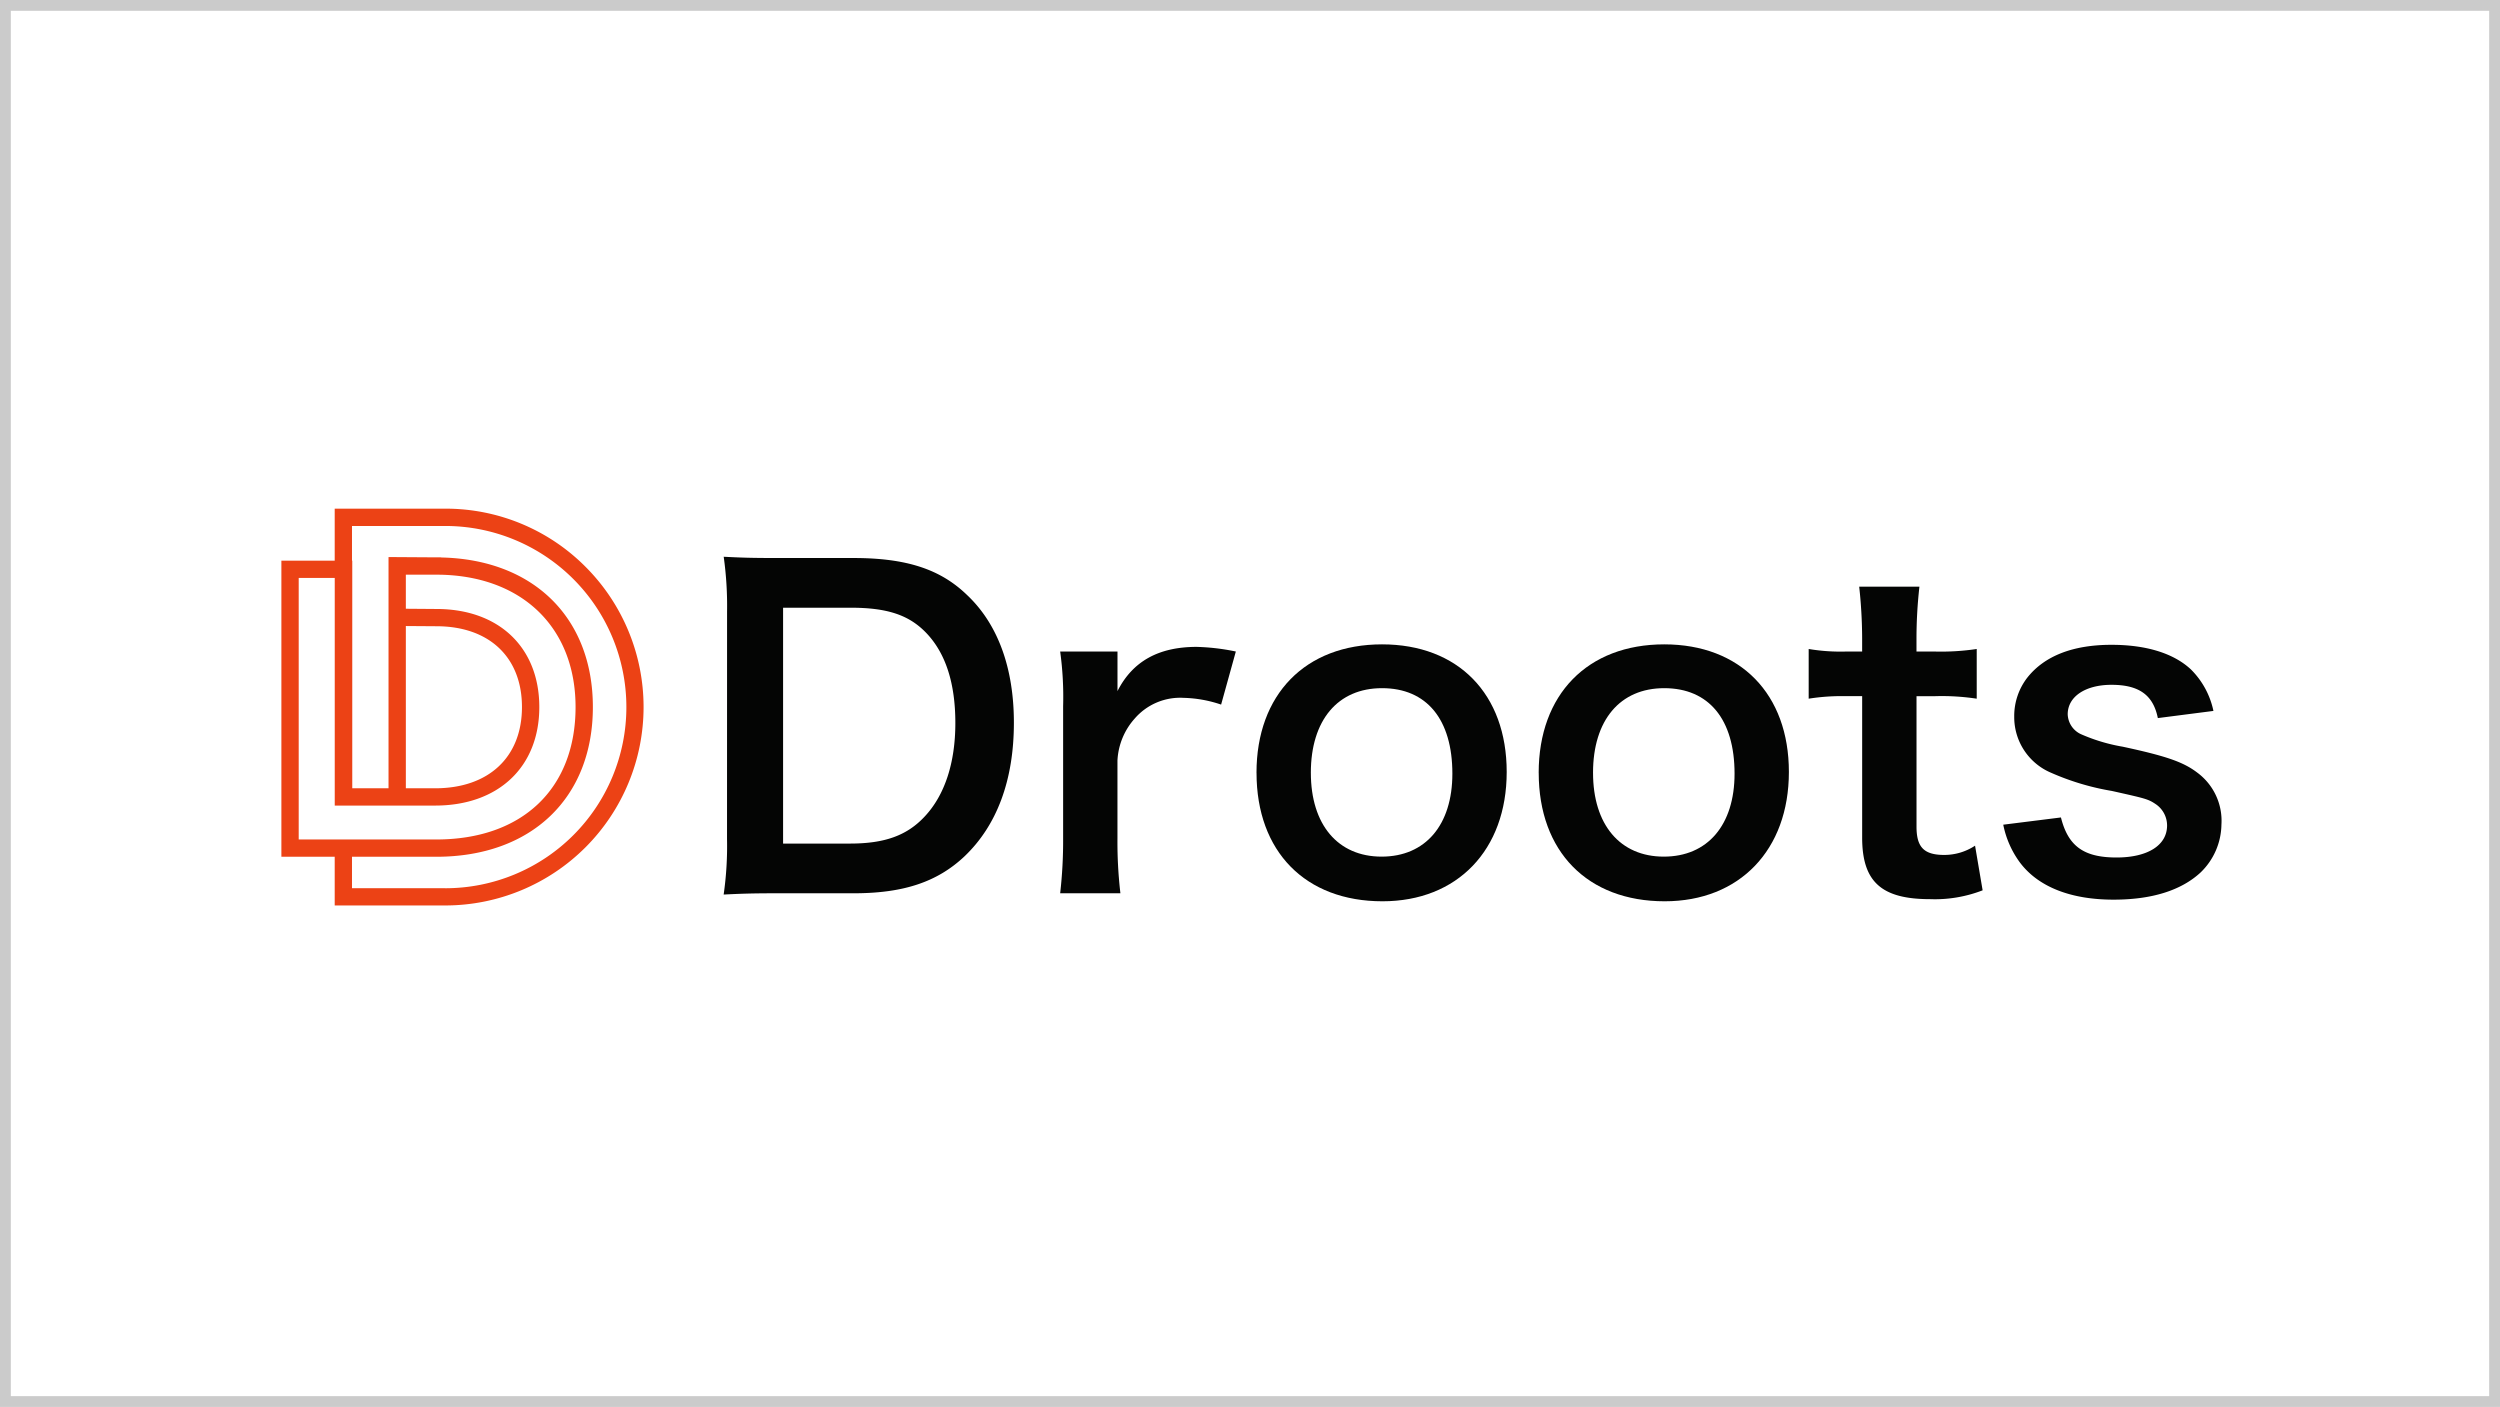
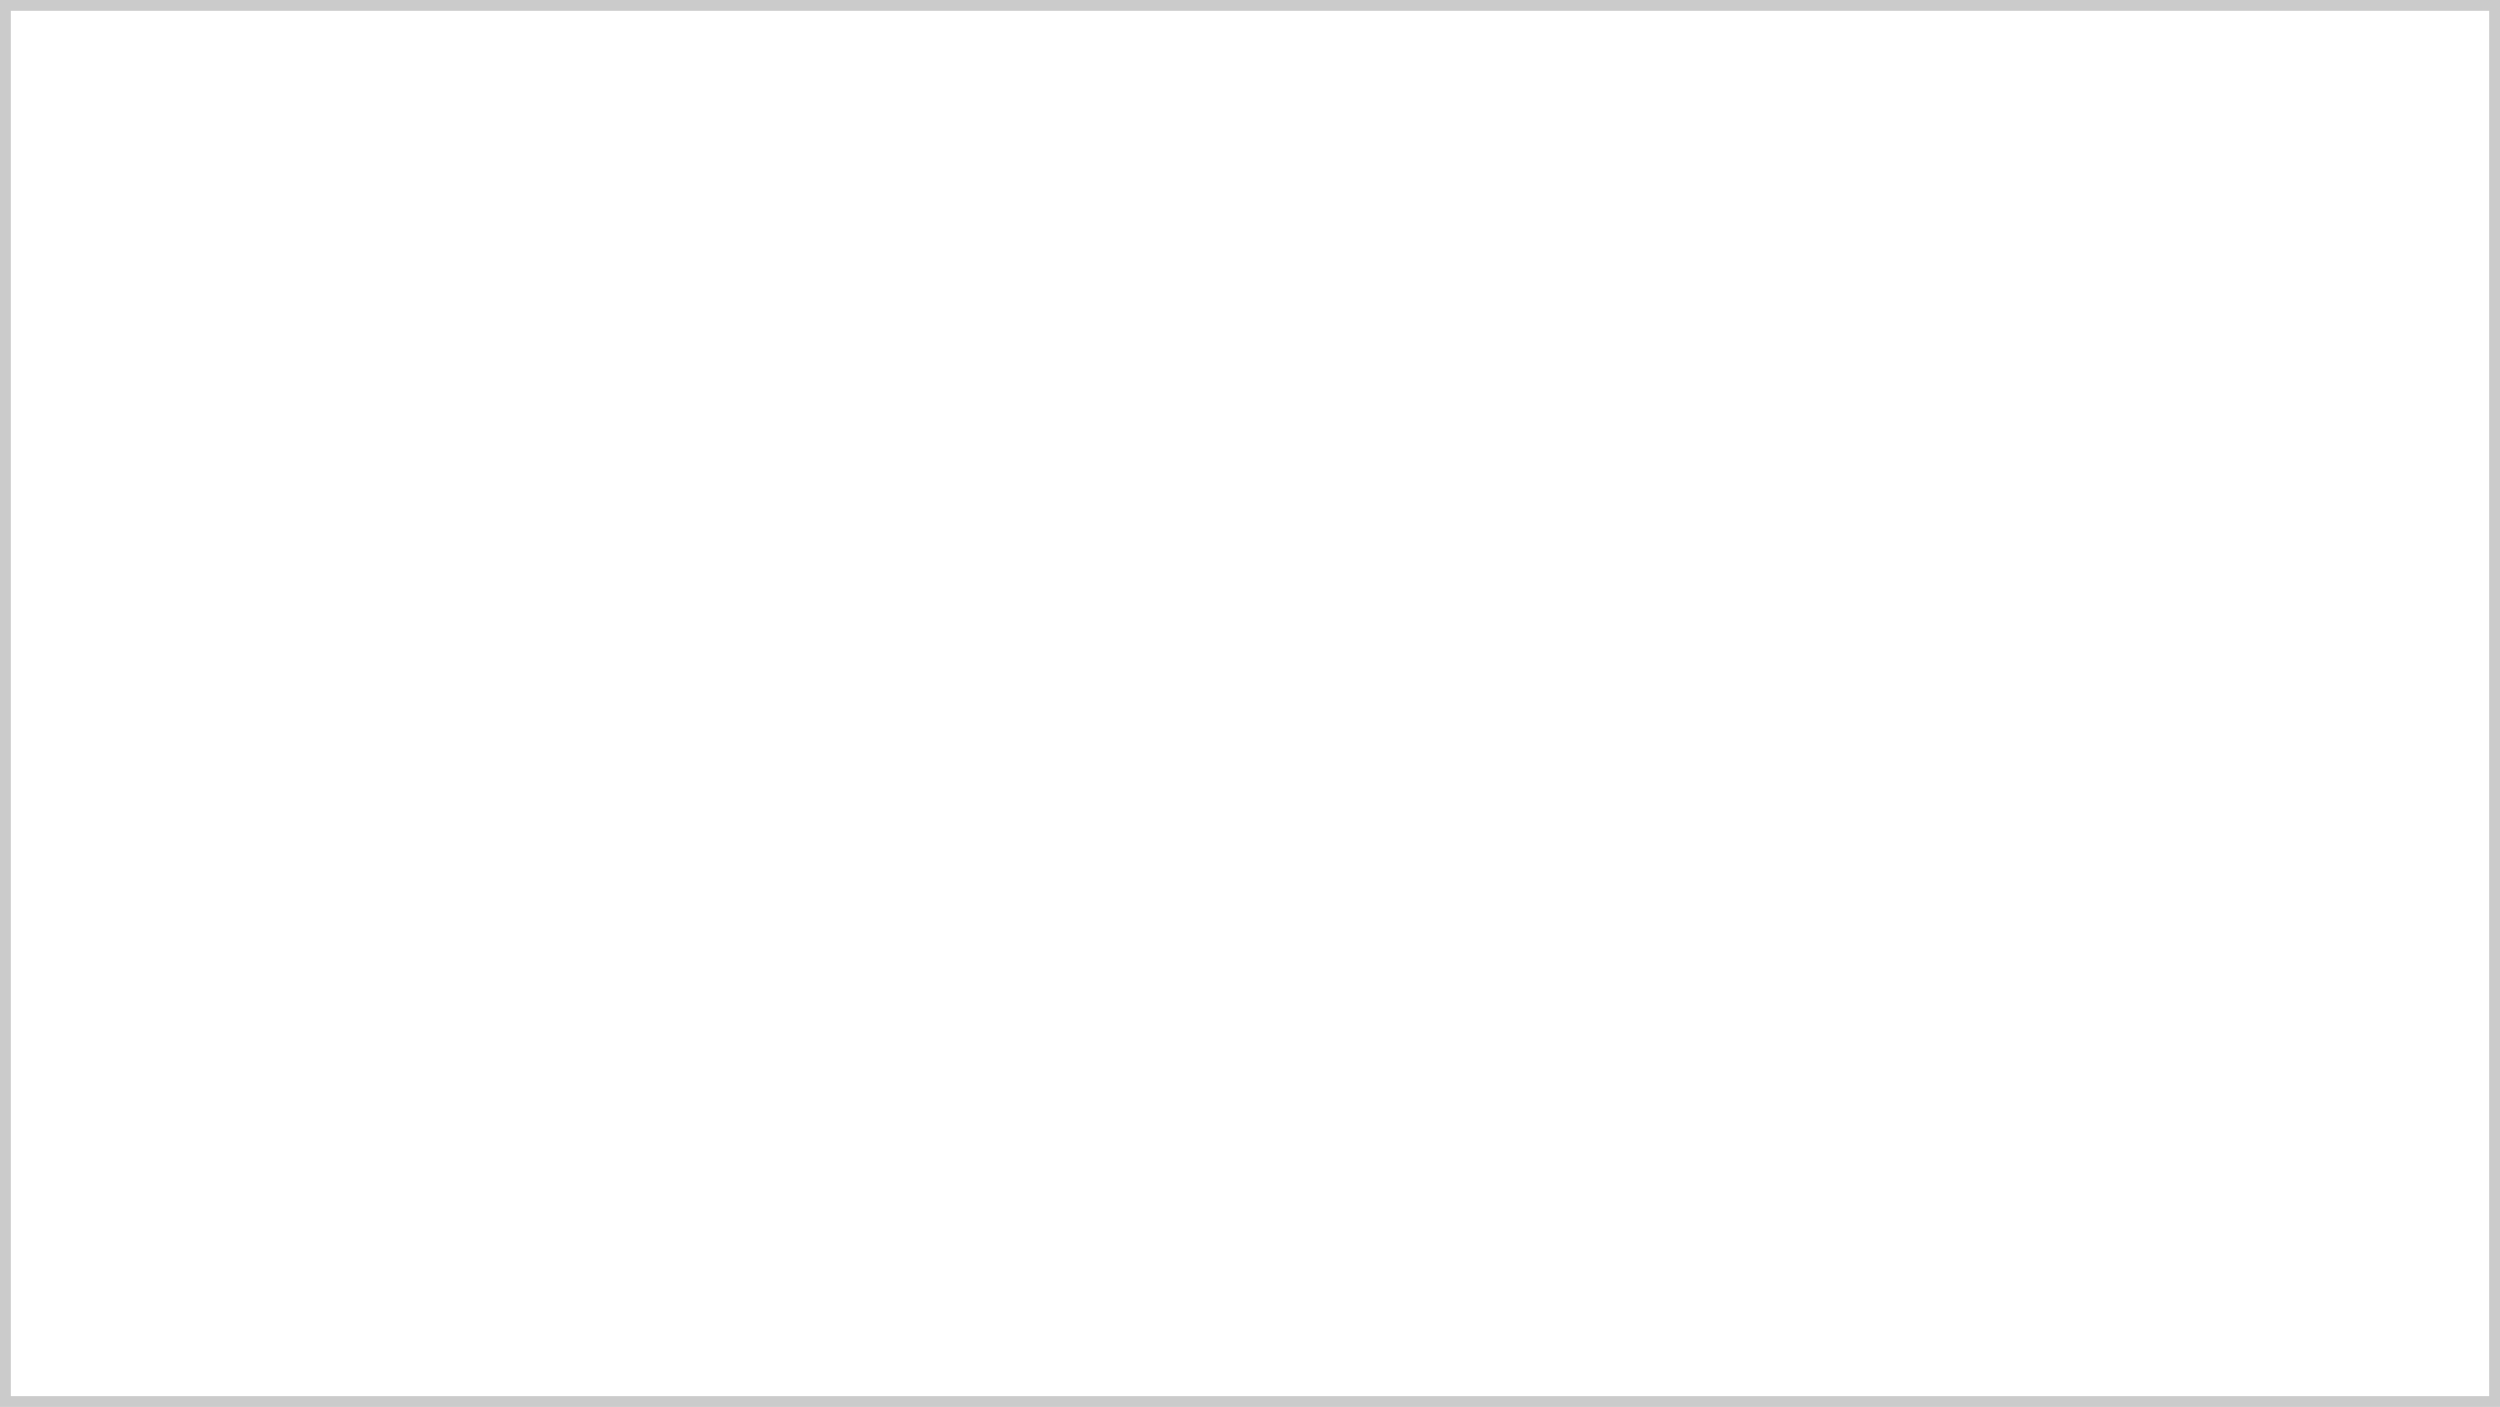
<svg xmlns="http://www.w3.org/2000/svg" width="231" height="130" viewBox="0 0 231 130">
  <defs>
    <clipPath id="clip-path">
-       <rect id="長方形_119" data-name="長方形 119" width="179.258" height="36.669" fill="none" />
-     </clipPath>
+       </clipPath>
  </defs>
  <g id="グループ_31" data-name="グループ 31" transform="translate(-986 -14720)">
    <g id="長方形_41" data-name="長方形 41" transform="translate(986 14720)" fill="none" stroke="#cbcbcb" stroke-width="1">
      <rect width="231" height="130" stroke="none" />
      <rect x="0.5" y="0.5" width="230" height="129" fill="none" />
    </g>
    <g id="グループ_29" data-name="グループ 29" transform="translate(1012 14767)">
      <g id="グループ_28" data-name="グループ 28" clip-path="url(#clip-path)">
        <path id="パス_65" data-name="パス 65" d="M28.1,5.369A18.224,18.224,0,0,0,15.14,0H4.927V4.806H0V32.165H4.927v4.5H15.14A18.335,18.335,0,0,0,28.1,5.369M1.6,6.4h3.33V27.435h9.278c5.846,0,9.624-3.573,9.624-9.1,0-5.507-3.731-9.065-9.5-9.065L11.5,9.248V6.1h2.815c7.817,0,12.867,4.8,12.867,12.234,0,7.547-4.931,12.234-12.867,12.234H1.6Zm9.9,19.435V10.845l2.822.02c4.878,0,7.907,2.862,7.907,7.468,0,4.629-3.076,7.505-8.027,7.505Zm3.638,9.233H6.524V32.165h7.793c8.787,0,14.464-5.429,14.464-13.832,0-8.267-5.5-13.652-14.04-13.823V4.5h-.419L9.9,4.471V25.837H6.549V4.806H6.524V1.6H15.14a16.737,16.737,0,1,1,0,33.474" fill="#ec4215" />
-         <path id="パス_66" data-name="パス 66" d="M283.708,35.873a32.609,32.609,0,0,0-.311-5.059c1.557.078,2.491.117,4.942.117h7.044c4.865,0,8.017,1.012,10.507,3.425,2.841,2.685,4.32,6.733,4.32,11.792,0,5.293-1.557,9.5-4.592,12.375-2.491,2.335-5.6,3.386-10.2,3.386h-7.083c-2.374,0-3.347.039-4.942.117a31.466,31.466,0,0,0,.311-5.137Zm11.364,21.443c3.191,0,5.254-.739,6.888-2.491,1.868-1.985,2.841-4.981,2.841-8.64,0-3.7-.9-6.46-2.685-8.328-1.6-1.673-3.619-2.335-7.005-2.335h-6.227V57.316Z" transform="translate(-242.527 -26.37)" fill="#040504" />
-         <path id="パス_67" data-name="パス 67" d="M513.875,93.894a11.622,11.622,0,0,0-3.464-.623,5.555,5.555,0,0,0-4.514,1.907,6.264,6.264,0,0,0-1.6,3.892v7.2a40.942,40.942,0,0,0,.272,5.059h-5.565a42.663,42.663,0,0,0,.273-5.059V94.049a30.748,30.748,0,0,0-.273-5.059H504.3v3.658c1.4-2.763,3.814-4.086,7.316-4.086a20.18,20.18,0,0,1,3.619.428Z" transform="translate(-427.044 -75.79)" fill="#040504" />
        <path id="パス_68" data-name="パス 68" d="M624.758,98.813c0-7.238,4.514-11.87,11.6-11.87,7.044,0,11.519,4.592,11.519,11.792s-4.553,11.948-11.48,11.948c-7.122,0-11.636-4.592-11.636-11.87m5.02,0c0,4.787,2.491,7.744,6.538,7.744s6.538-2.919,6.538-7.666c0-5.02-2.374-7.9-6.5-7.9-4.086,0-6.577,2.958-6.577,7.822" transform="translate(-534.658 -74.404)" fill="#040504" />
        <path id="パス_69" data-name="パス 69" d="M805.56,98.813c0-7.238,4.514-11.87,11.6-11.87,7.044,0,11.519,4.592,11.519,11.792s-4.553,11.948-11.48,11.948c-7.122,0-11.636-4.592-11.636-11.87m5.02,0c0,4.787,2.491,7.744,6.538,7.744s6.538-2.919,6.538-7.666c0-5.02-2.374-7.9-6.5-7.9-4.086,0-6.577,2.958-6.577,7.822" transform="translate(-689.386 -74.404)" fill="#040504" />
-         <path id="パス_70" data-name="パス 70" d="M988.769,49.973a43.066,43.066,0,0,0-.272,4.787v1.207h1.635a22.359,22.359,0,0,0,3.931-.234v4.592a21.473,21.473,0,0,0-3.814-.233H988.5V72.155c0,1.907.7,2.607,2.568,2.607a5.148,5.148,0,0,0,2.841-.856l.7,4.125a12.176,12.176,0,0,1-4.865.817c-4.476,0-6.266-1.6-6.266-5.682V60.091H982a19.671,19.671,0,0,0-3.464.233V55.733a17.877,17.877,0,0,0,3.5.234h1.44V54.76a44.8,44.8,0,0,0-.272-4.787Z" transform="translate(-837.414 -42.766)" fill="#040504" />
        <path id="パス_71" data-name="パス 71" d="M1108.536,103.168c.662,2.646,2.1,3.7,5.137,3.7,2.88,0,4.67-1.128,4.67-2.958a2.379,2.379,0,0,0-1.012-1.946c-.74-.506-.973-.545-4.086-1.245a23.525,23.525,0,0,1-5.6-1.673,5.573,5.573,0,0,1-3.425-5.176,5.79,5.79,0,0,1,1.207-3.619c1.6-2.024,4.242-3.036,7.783-3.036,3.191,0,5.721.778,7.316,2.257a7.576,7.576,0,0,1,2.1,3.853l-5.137.661c-.428-2.14-1.751-3.074-4.281-3.074-2.413,0-4.047,1.09-4.047,2.724a2.1,2.1,0,0,0,1.206,1.829,16.4,16.4,0,0,0,3.892,1.168c3.97.856,5.565,1.4,6.849,2.374a5.53,5.53,0,0,1,2.257,4.826,6.257,6.257,0,0,1-1.907,4.4c-1.79,1.673-4.514,2.53-8.056,2.53-4.008,0-7-1.206-8.678-3.463a8.753,8.753,0,0,1-1.518-3.464Z" transform="translate(-944.105 -74.635)" fill="#040504" />
      </g>
    </g>
  </g>
</svg>